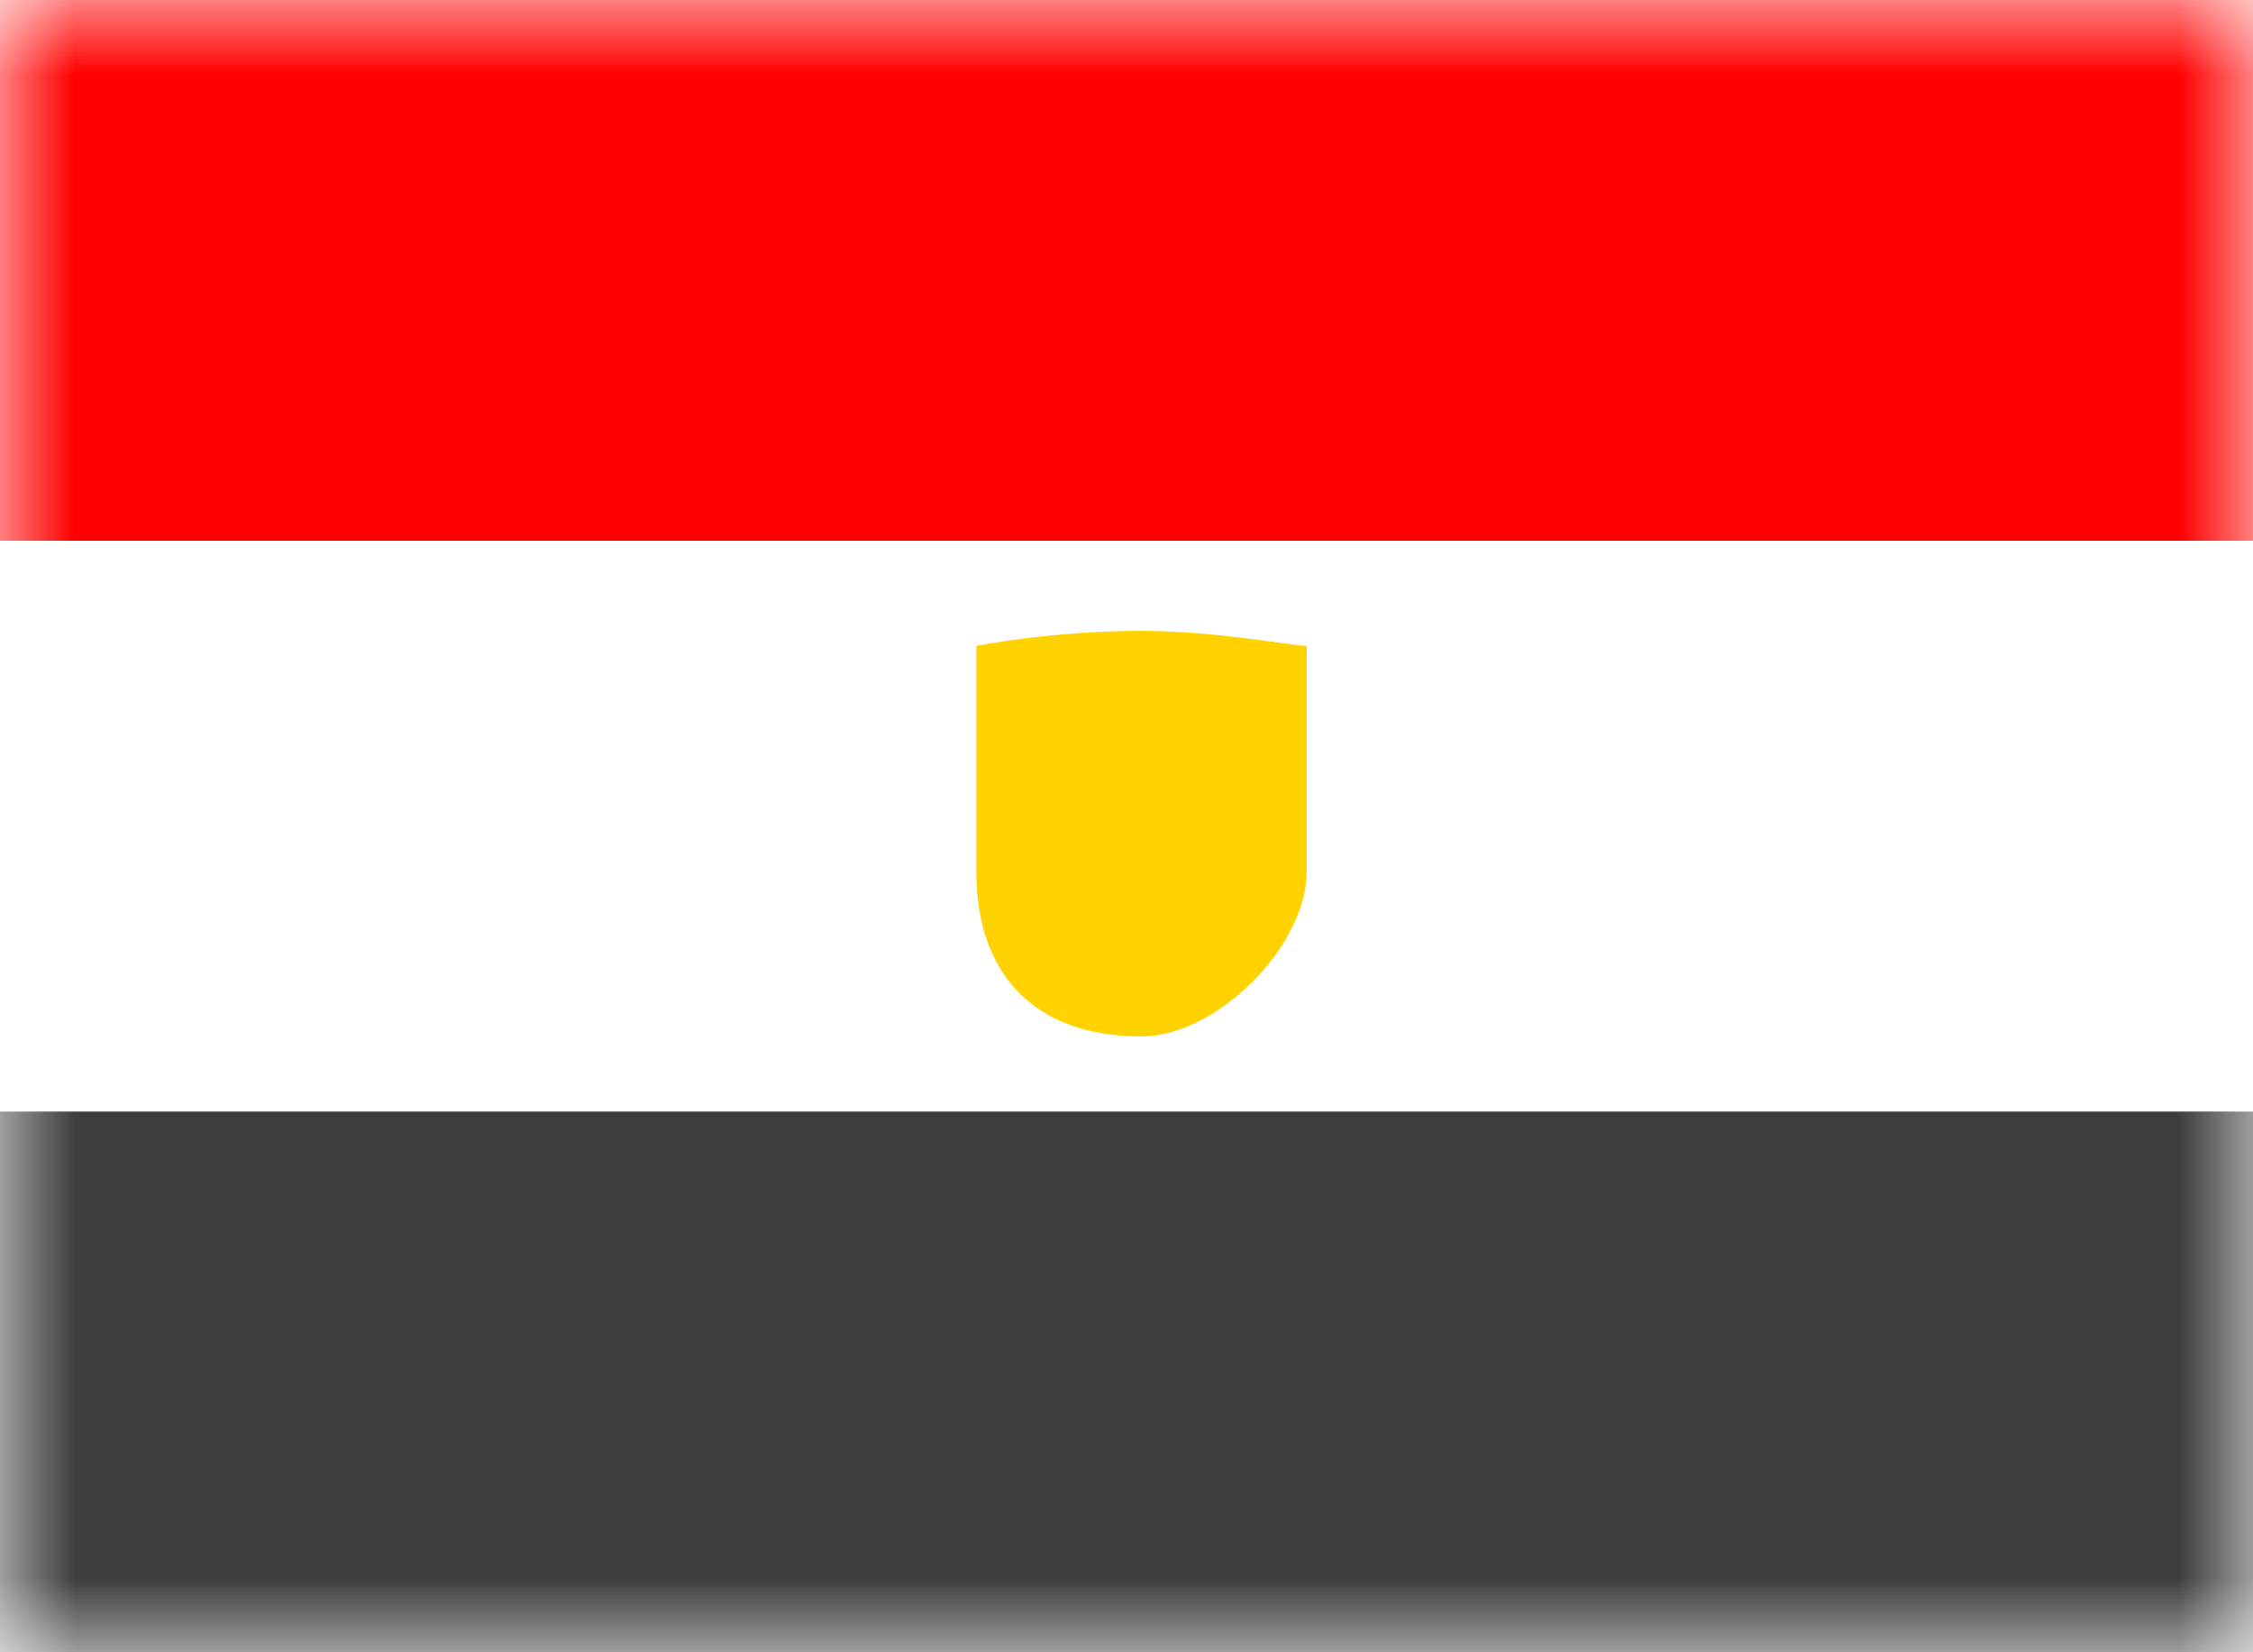
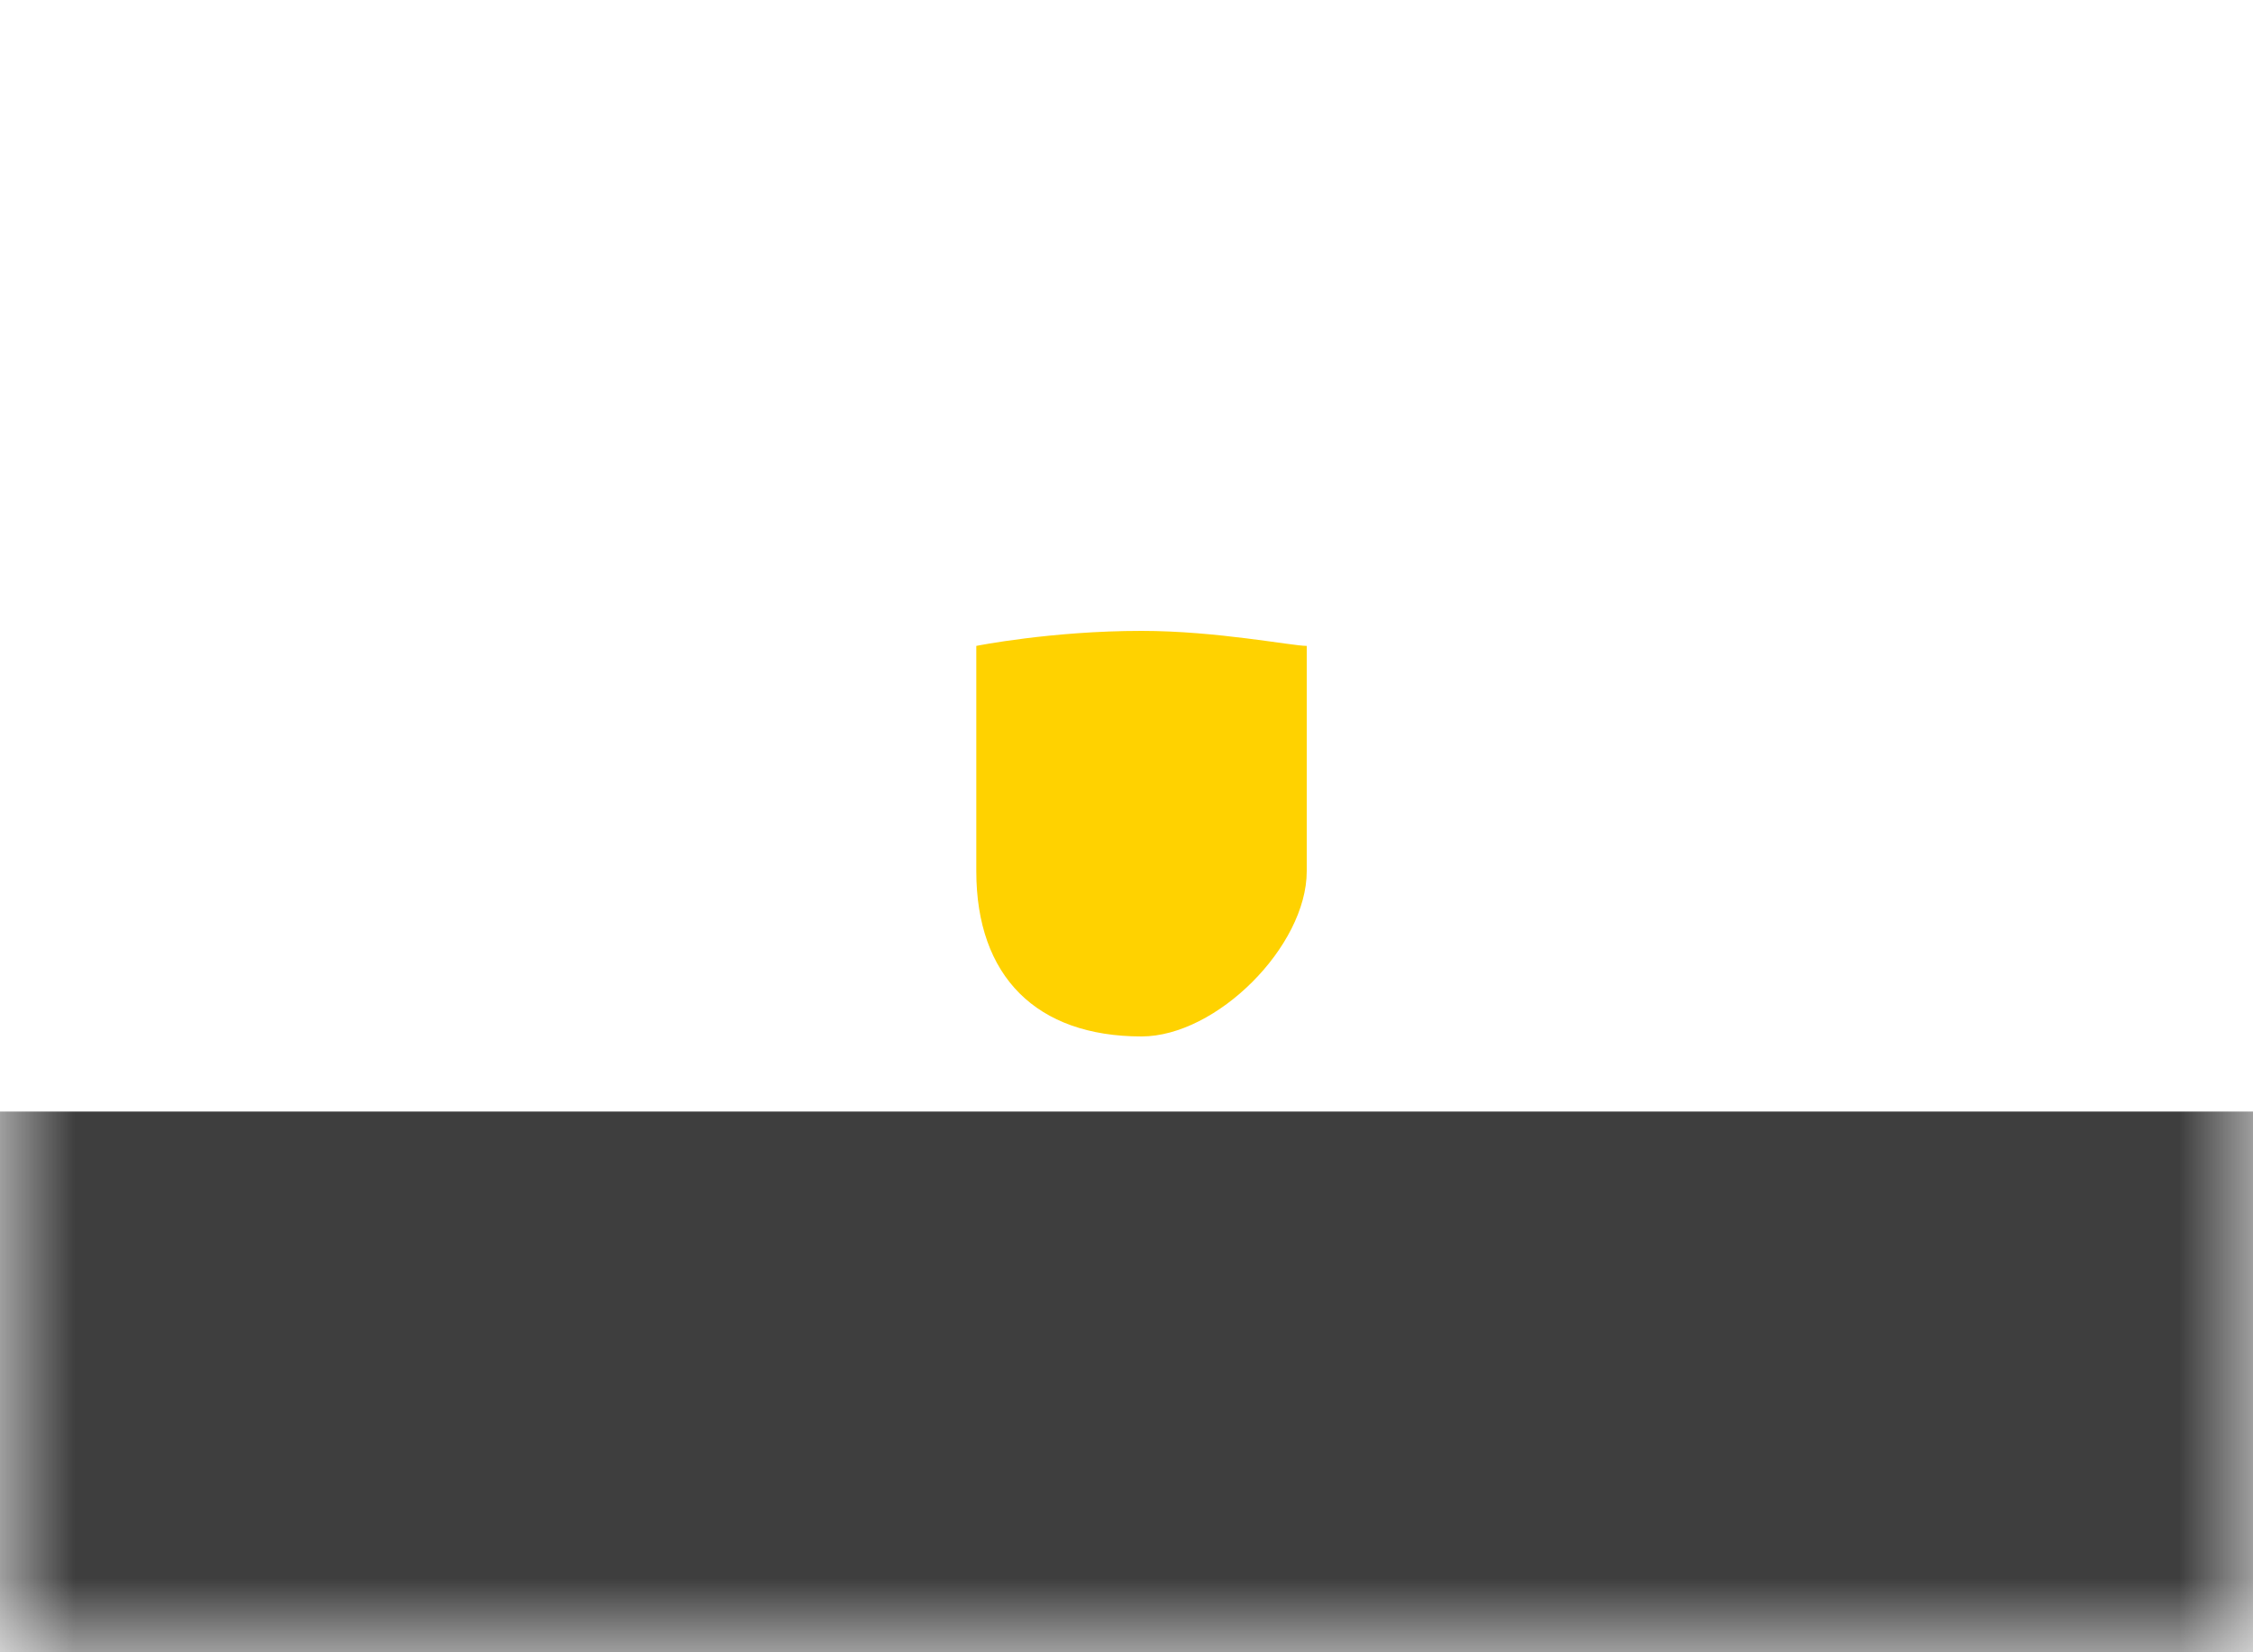
<svg xmlns="http://www.w3.org/2000/svg" xmlns:xlink="http://www.w3.org/1999/xlink" version="1.1" id="Layer_1" x="0px" y="0px" viewBox="0 0 15 11" style="enable-background:new 0 0 15 11;" xml:space="preserve">
  <style type="text/css">
	.st0{clip-path:url(#SVGID_00000147929747097080947900000007025670848480294828_);}
	.st1{fill:#FFFFFF;filter:url(#Adobe_OpacityMaskFilter);}
	.st2{mask:url(#mask0_681_481_00000110473063647252954880000013294436497137353625_);}
	.st3{fill:#FFFFFF;}
	.st4{fill:#3E3E3E;}
	.st5{fill:#FF0000;}
	.st6{fill:#FFD200;}
</style>
  <g>
    <defs>
      <rect id="SVGID_1_" width="15" height="11" />
    </defs>
    <clipPath id="SVGID_00000137849531363613004200000005577345474220622976_">
      <use xlink:href="#SVGID_1_" style="overflow:visible;" />
    </clipPath>
    <g style="clip-path:url(#SVGID_00000137849531363613004200000005577345474220622976_);">
      <defs>
        <filter id="Adobe_OpacityMaskFilter" filterUnits="userSpaceOnUse" x="0" y="0" width="15" height="11">
          <feColorMatrix type="matrix" values="1 0 0 0 0  0 1 0 0 0  0 0 1 0 0  0 0 0 1 0" />
        </filter>
      </defs>
      <mask maskUnits="userSpaceOnUse" x="0" y="0" width="15" height="11" id="mask0_681_481_00000110473063647252954880000013294436497137353625_">
        <path class="st1" d="M15,0H0v11h15V0z" />
      </mask>
      <g class="st2">
        <path class="st3" d="M15,0H0v11h15V0z" />
        <path class="st4" d="M15,7.4H0V11h15V7.4z" />
-         <path class="st5" d="M15,0H0v3.6h15V0z" />
        <path class="st6" d="M7.6,4.2C7,4.2,6.5,4.3,6.5,4.3v1.5c0,0.7,0.4,1.1,1.1,1.1c0.5,0,1.1-0.6,1.1-1.1V4.3     C8.6,4.3,8.1,4.2,7.6,4.2z" />
      </g>
    </g>
  </g>
</svg>